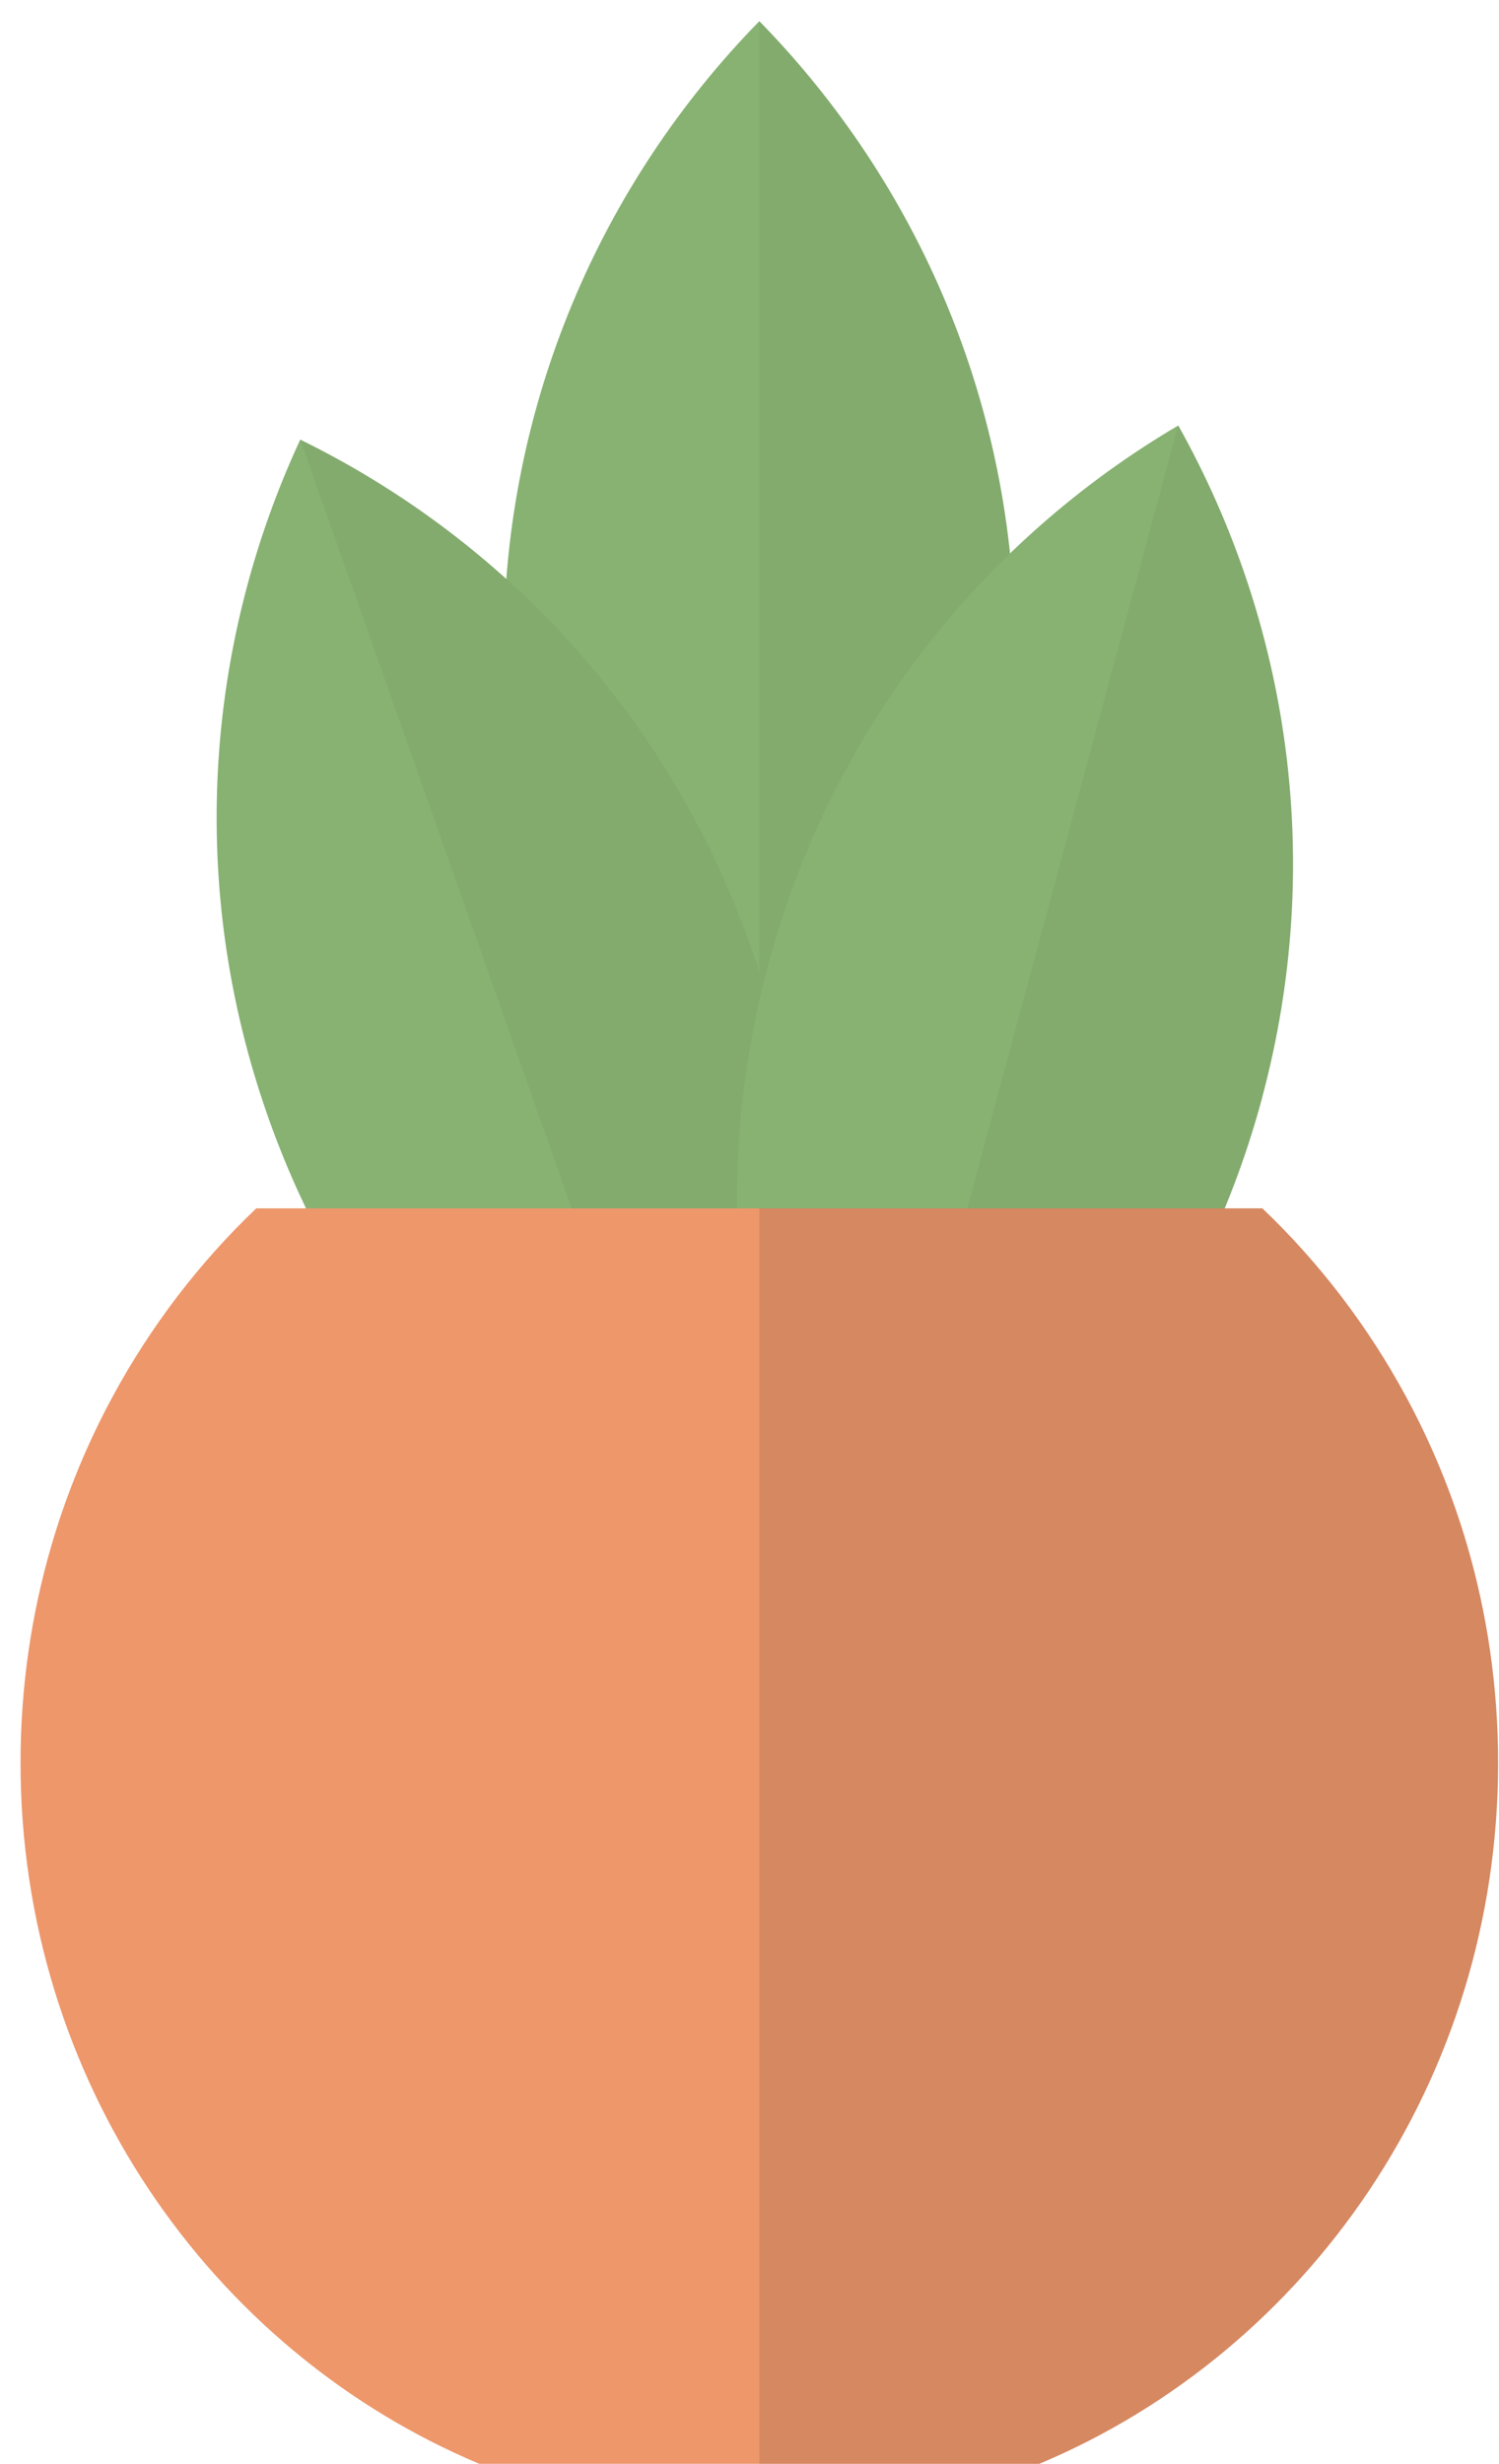
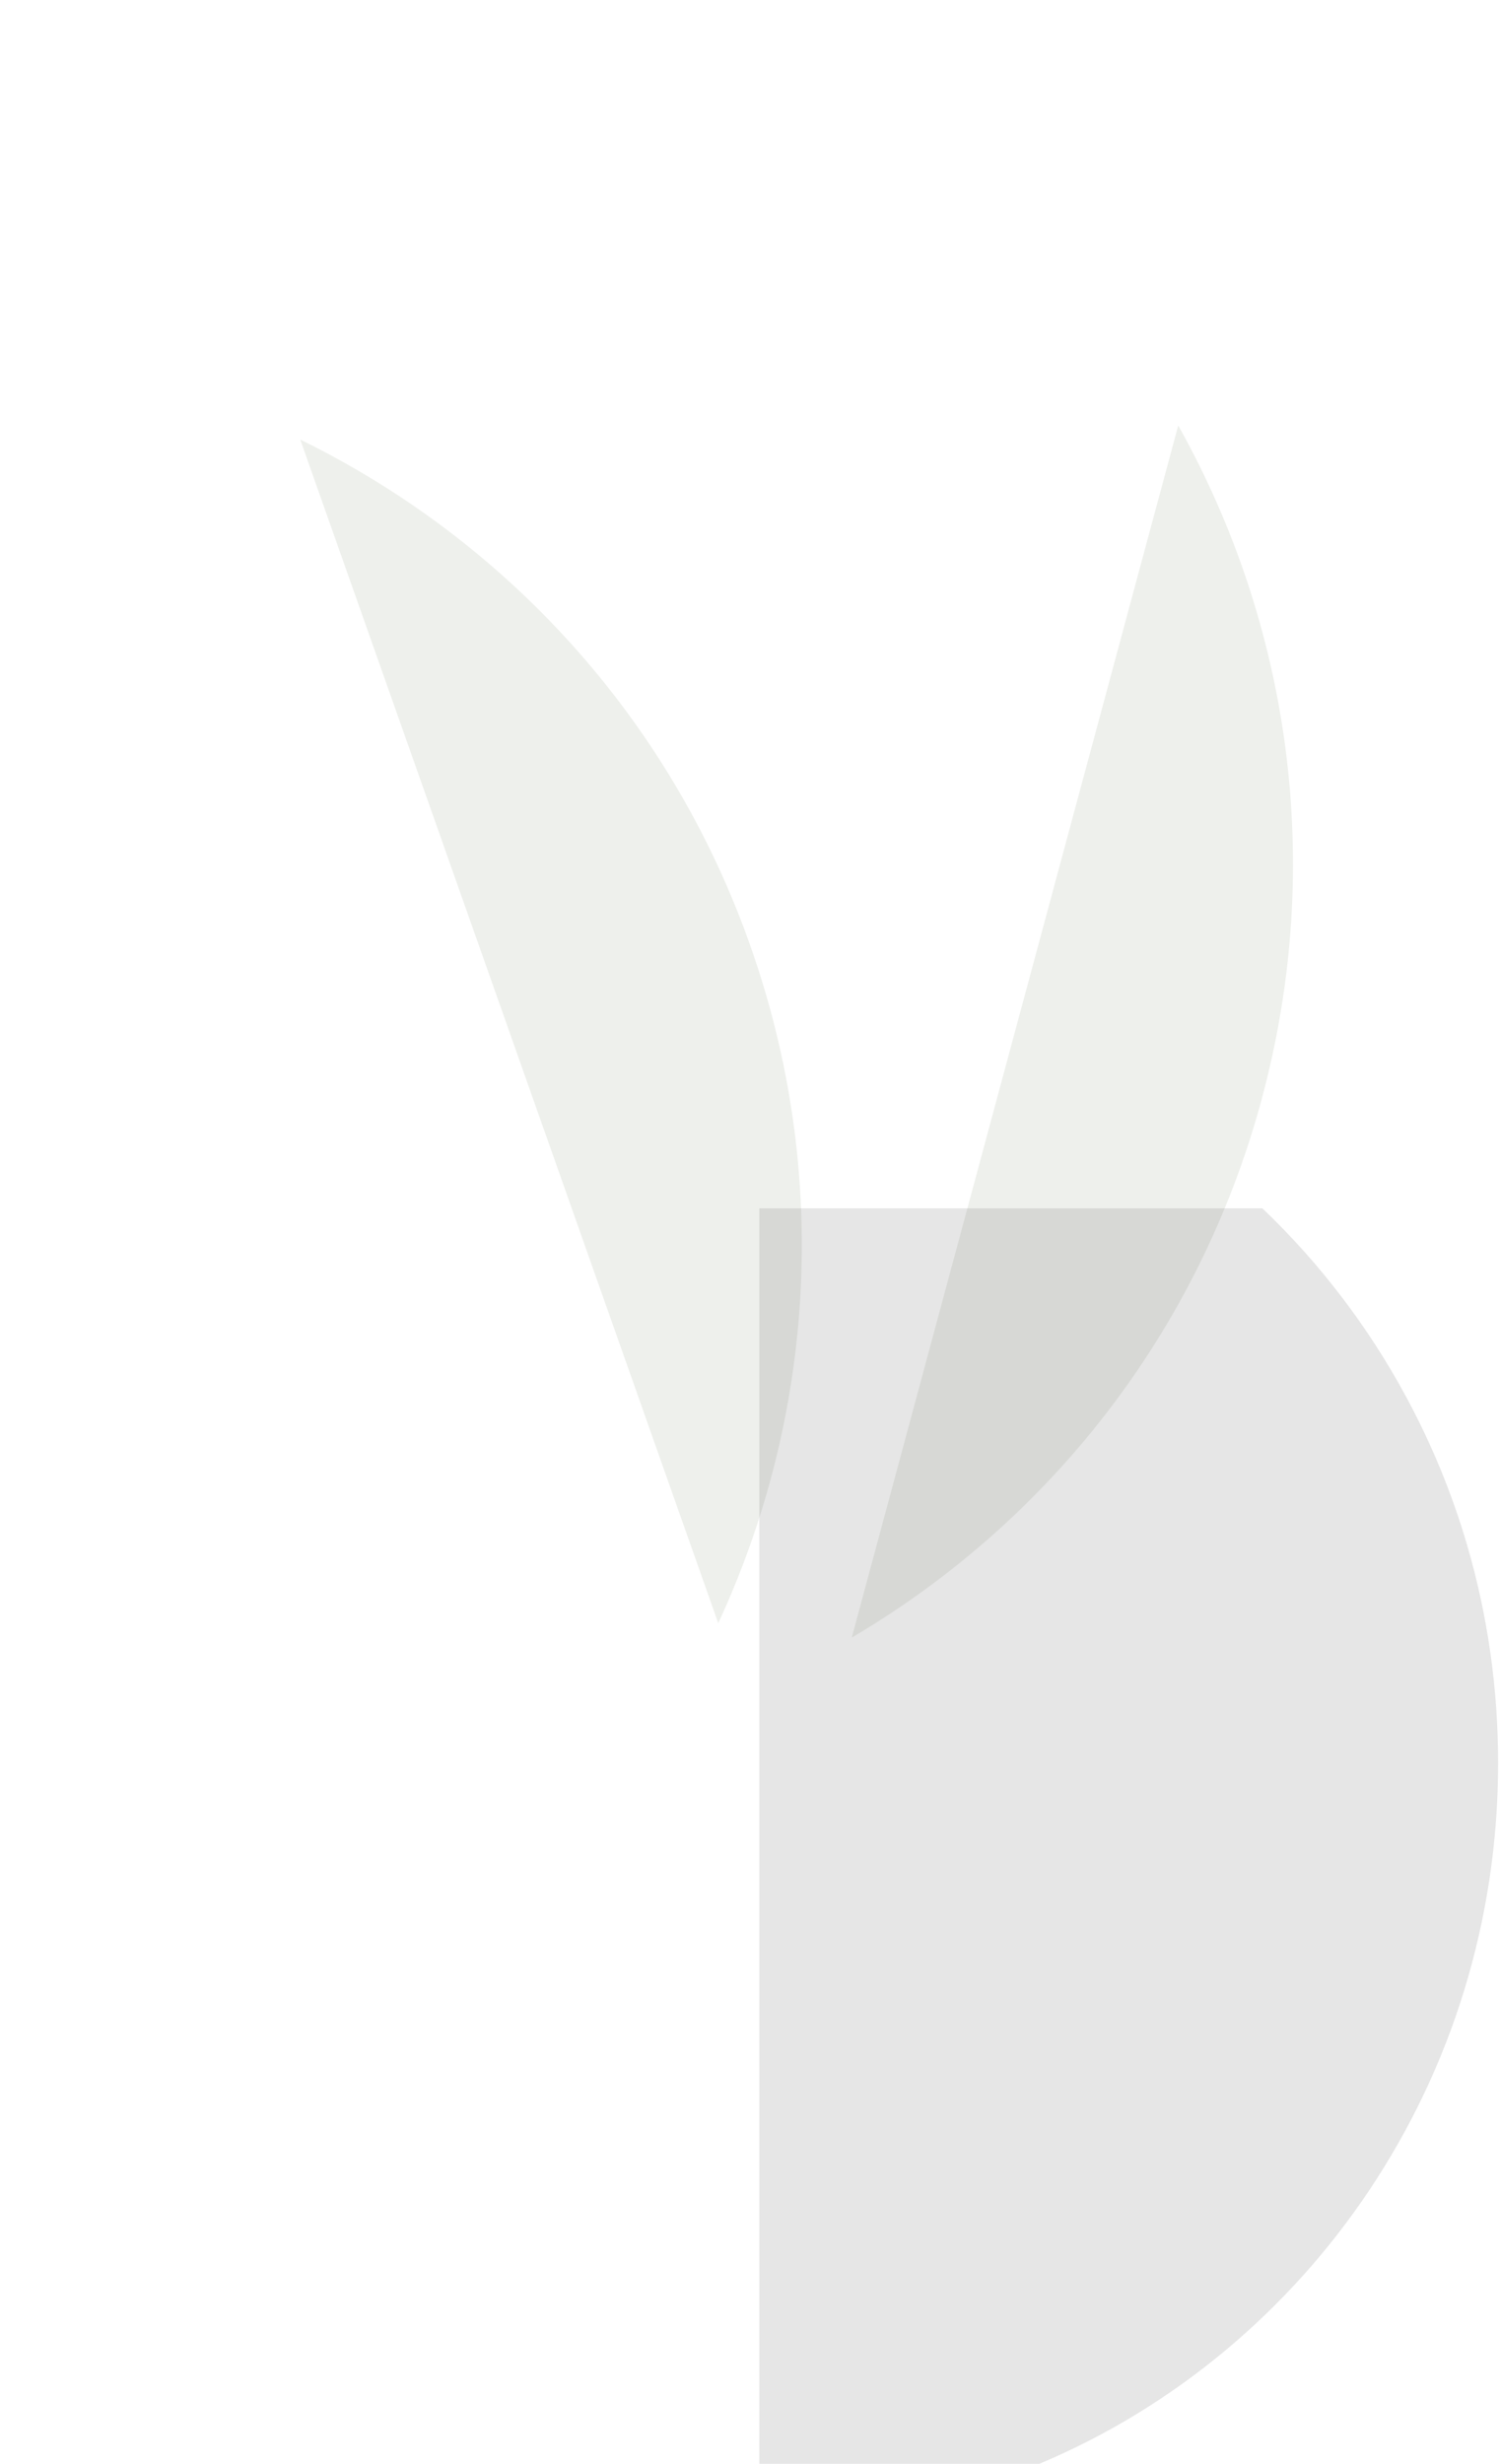
<svg xmlns="http://www.w3.org/2000/svg" width="70" height="115" viewBox="0 0 70 115" fill="none">
-   <path d="M47.401 30.293C47.401 41.705 42.847 52.042 35.467 59.59L35.459 59.598C28.074 52.05 23.517 41.708 23.517 30.293C23.517 18.878 28.074 8.536 35.459 0.988C42.845 8.536 47.401 18.878 47.401 30.293Z" fill="#87B272" />
-   <path opacity="0.1" d="M47.402 30.293C47.402 41.705 42.848 52.042 35.467 59.59H35.459V0.988C42.845 8.536 47.402 18.878 47.402 30.293Z" fill="#526B45" />
-   <path d="M35.036 44.132C38.836 54.889 37.987 66.157 33.544 75.746L33.539 75.756C24.065 71.119 16.326 62.9 12.524 52.143C8.723 41.383 9.572 30.109 14.02 20.518C23.494 25.155 31.233 33.374 35.036 44.132V44.132Z" fill="#87B272" />
  <path opacity="0.1" d="M35.036 44.132C38.836 54.889 37.987 66.158 33.545 75.746H33.537L14.021 20.516C23.495 25.152 31.233 33.372 35.036 44.129V44.132Z" fill="#526B45" />
-   <path d="M58.929 51.272C55.959 62.288 48.876 71.072 39.787 76.422L39.776 76.428C34.609 67.207 32.903 56.032 35.873 45.013C38.842 33.995 45.93 25.209 55.022 19.858C60.189 29.078 61.896 40.254 58.926 51.272H58.929Z" fill="#87B272" />
  <path opacity="0.1" d="M58.927 51.272C55.958 62.288 48.875 71.072 39.785 76.422H39.777L55.021 19.858C60.188 29.078 61.894 40.254 58.925 51.272H58.927Z" fill="#526B45" />
-   <path d="M69.958 82.273C69.958 97.052 61.102 109.709 48.534 114.988H22.383C9.815 109.709 0.959 97.052 0.959 82.273C0.959 78.739 1.466 75.327 2.408 72.107C3.119 69.678 4.08 67.361 5.258 65.183C7.034 61.899 9.303 58.934 11.967 56.394H58.95C61.614 58.934 63.883 61.899 65.659 65.183C66.837 67.361 67.798 69.678 68.509 72.107C69.451 75.327 69.958 78.739 69.958 82.273Z" fill="#ED976B" />
  <path opacity="0.1" d="M69.959 82.273C69.959 97.052 61.103 109.709 48.535 114.988H35.459V56.394H58.951C61.615 58.934 63.885 61.899 65.66 65.183C66.838 67.361 67.799 69.678 68.51 72.107C69.452 75.327 69.959 78.739 69.959 82.273Z" fill="black" />
</svg>